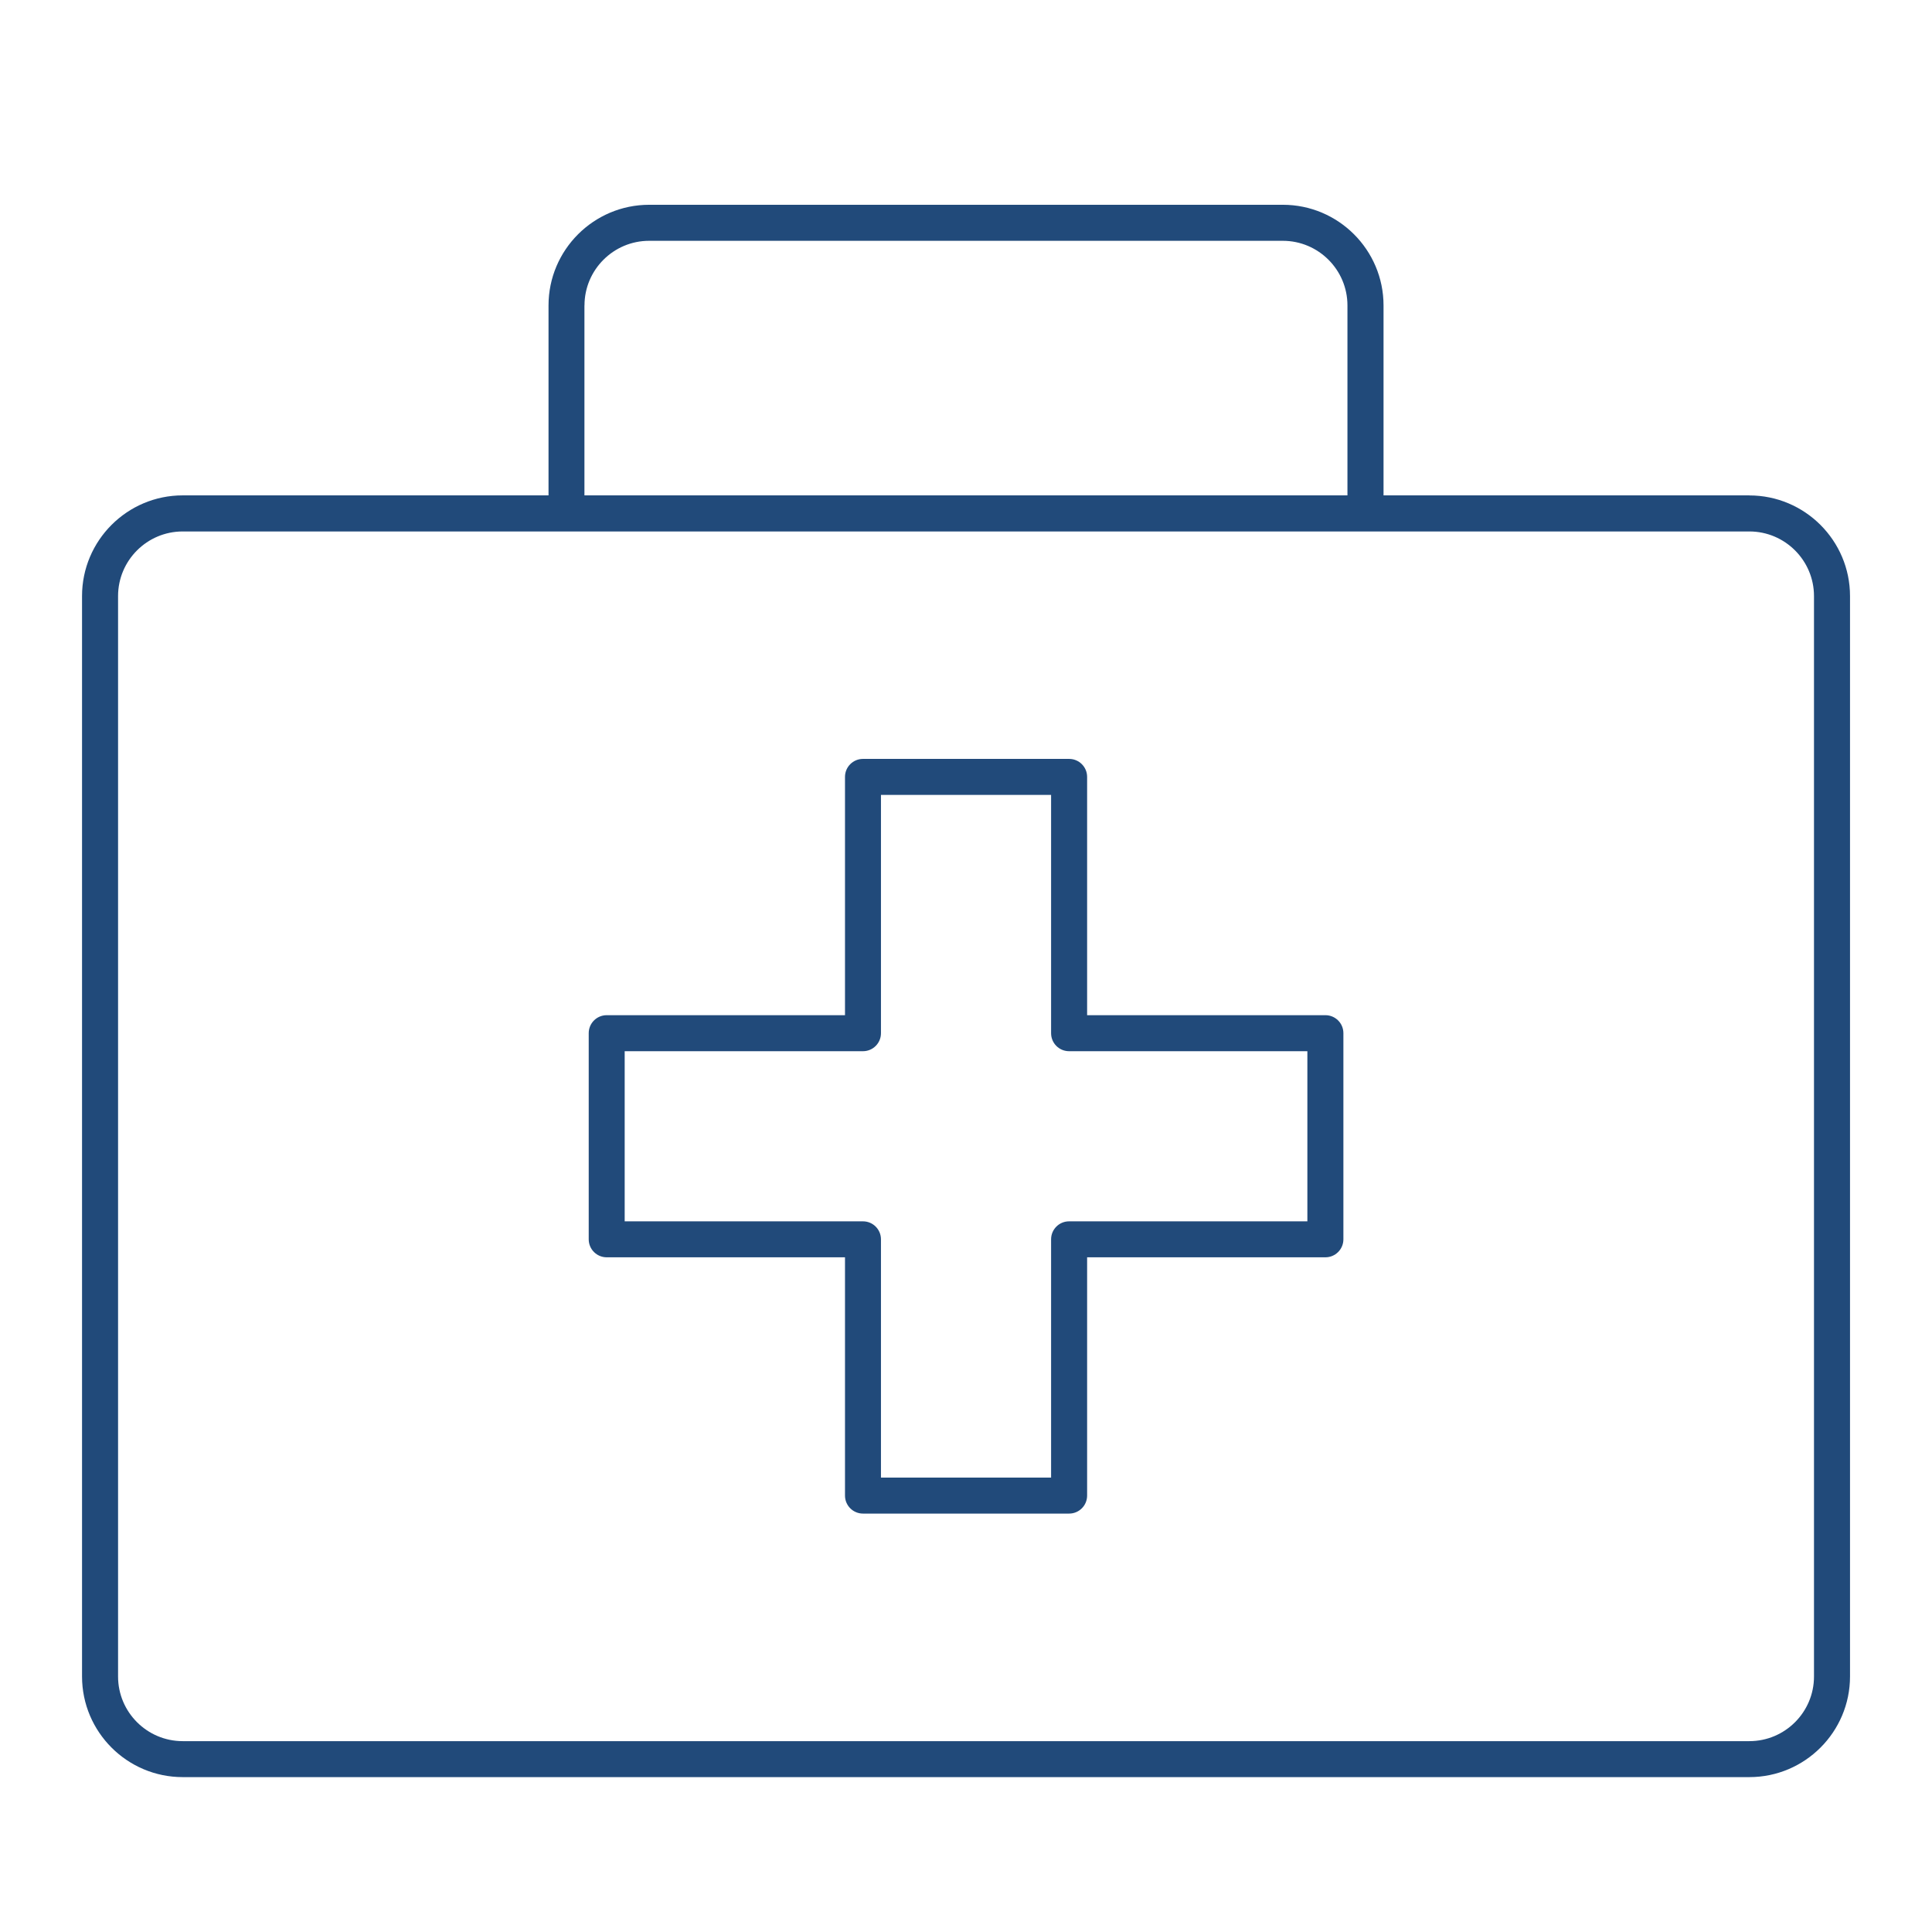
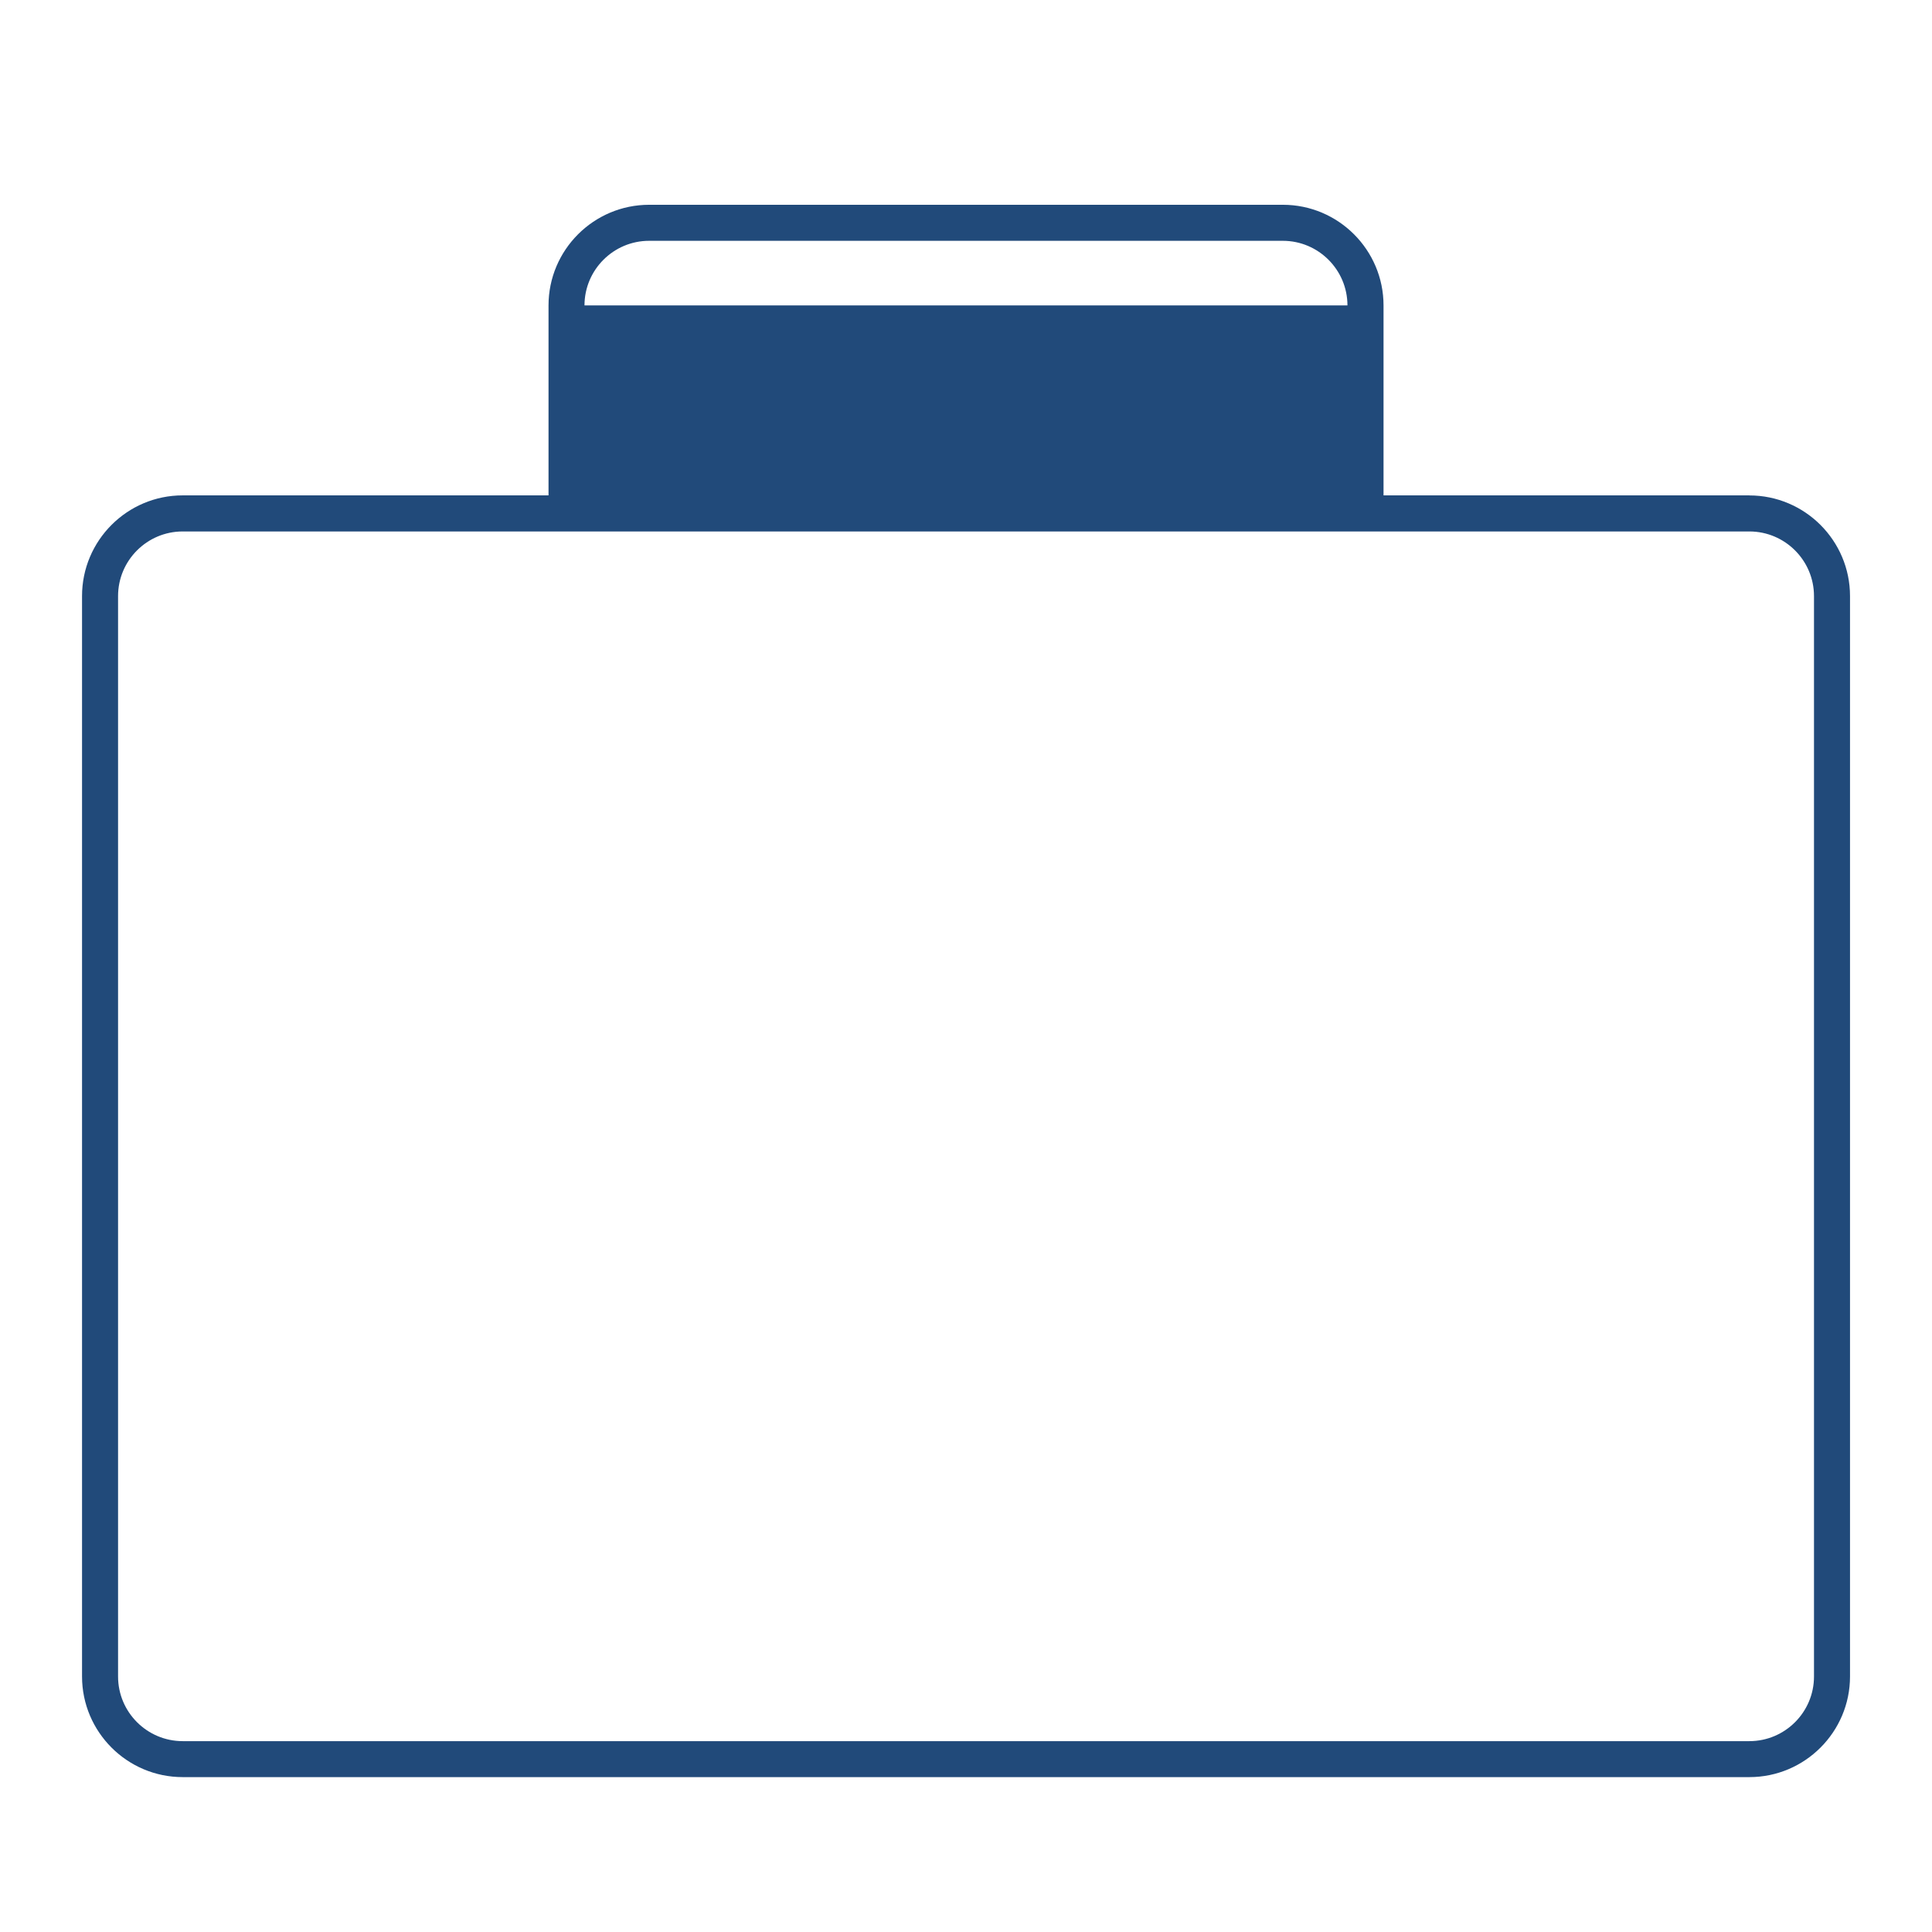
<svg xmlns="http://www.w3.org/2000/svg" id="_レイヤー_1" width="33.841" height="33.841" viewBox="0 0 33.841 33.841">
  <defs>
    <style>.cls-1{fill:#214a7a;}</style>
  </defs>
-   <path class="cls-1" d="M30.642,8.677h-6.408v-3.327c0-.972-.791-1.763-1.763-1.763h-11.1c-.972,0-1.763.791-1.763,1.763v3.327H3.2c-.972,0-1.763.791-1.763,1.763v18.925c0,.972.791,1.763,1.763,1.763h27.442c.972,0,1.763-.791,1.763-1.763V10.441c0-.972-.791-1.763-1.763-1.763ZM10.238,5.35c0-.624.508-1.132,1.132-1.132h11.1c.624,0,1.132.508,1.132,1.132v3.327h-13.365v-3.327ZM31.774,29.366c0,.624-.508,1.132-1.132,1.132H3.2c-.624,0-1.132-.508-1.132-1.132V10.441c0-.624.508-1.132,1.132-1.132h27.442c.624,0,1.132.508,1.132,1.132v18.925Z" />
-   <path class="cls-1" d="M23.216,17.782h-4.174v-4.174c0-.174-.141-.315-.315-.315h-3.611c-.174,0-.315.141-.315.315v4.174h-4.174c-.174,0-.315.141-.315.315v3.611c0,.174.141.315.315.315h4.174v4.174c0,.174.141.315.315.315h3.611c.174,0,.315-.141.315-.315v-4.174h4.174c.174,0,.315-.141.315-.315v-3.611c0-.174-.141-.315-.315-.315ZM22.9,21.393h-4.174c-.174,0-.315.141-.315.315v4.174h-2.98v-4.174c0-.174-.141-.315-.315-.315h-4.174v-2.98h4.174c.174,0,.315-.141.315-.315v-4.174h2.98v4.174c0,.174.141.315.315.315h4.174v2.98Z" />
+   <path class="cls-1" d="M30.642,8.677h-6.408v-3.327c0-.972-.791-1.763-1.763-1.763h-11.1c-.972,0-1.763.791-1.763,1.763v3.327H3.2c-.972,0-1.763.791-1.763,1.763v18.925c0,.972.791,1.763,1.763,1.763h27.442c.972,0,1.763-.791,1.763-1.763V10.441c0-.972-.791-1.763-1.763-1.763ZM10.238,5.35c0-.624.508-1.132,1.132-1.132h11.1c.624,0,1.132.508,1.132,1.132v3.327v-3.327ZM31.774,29.366c0,.624-.508,1.132-1.132,1.132H3.2c-.624,0-1.132-.508-1.132-1.132V10.441c0-.624.508-1.132,1.132-1.132h27.442c.624,0,1.132.508,1.132,1.132v18.925Z" />
</svg>